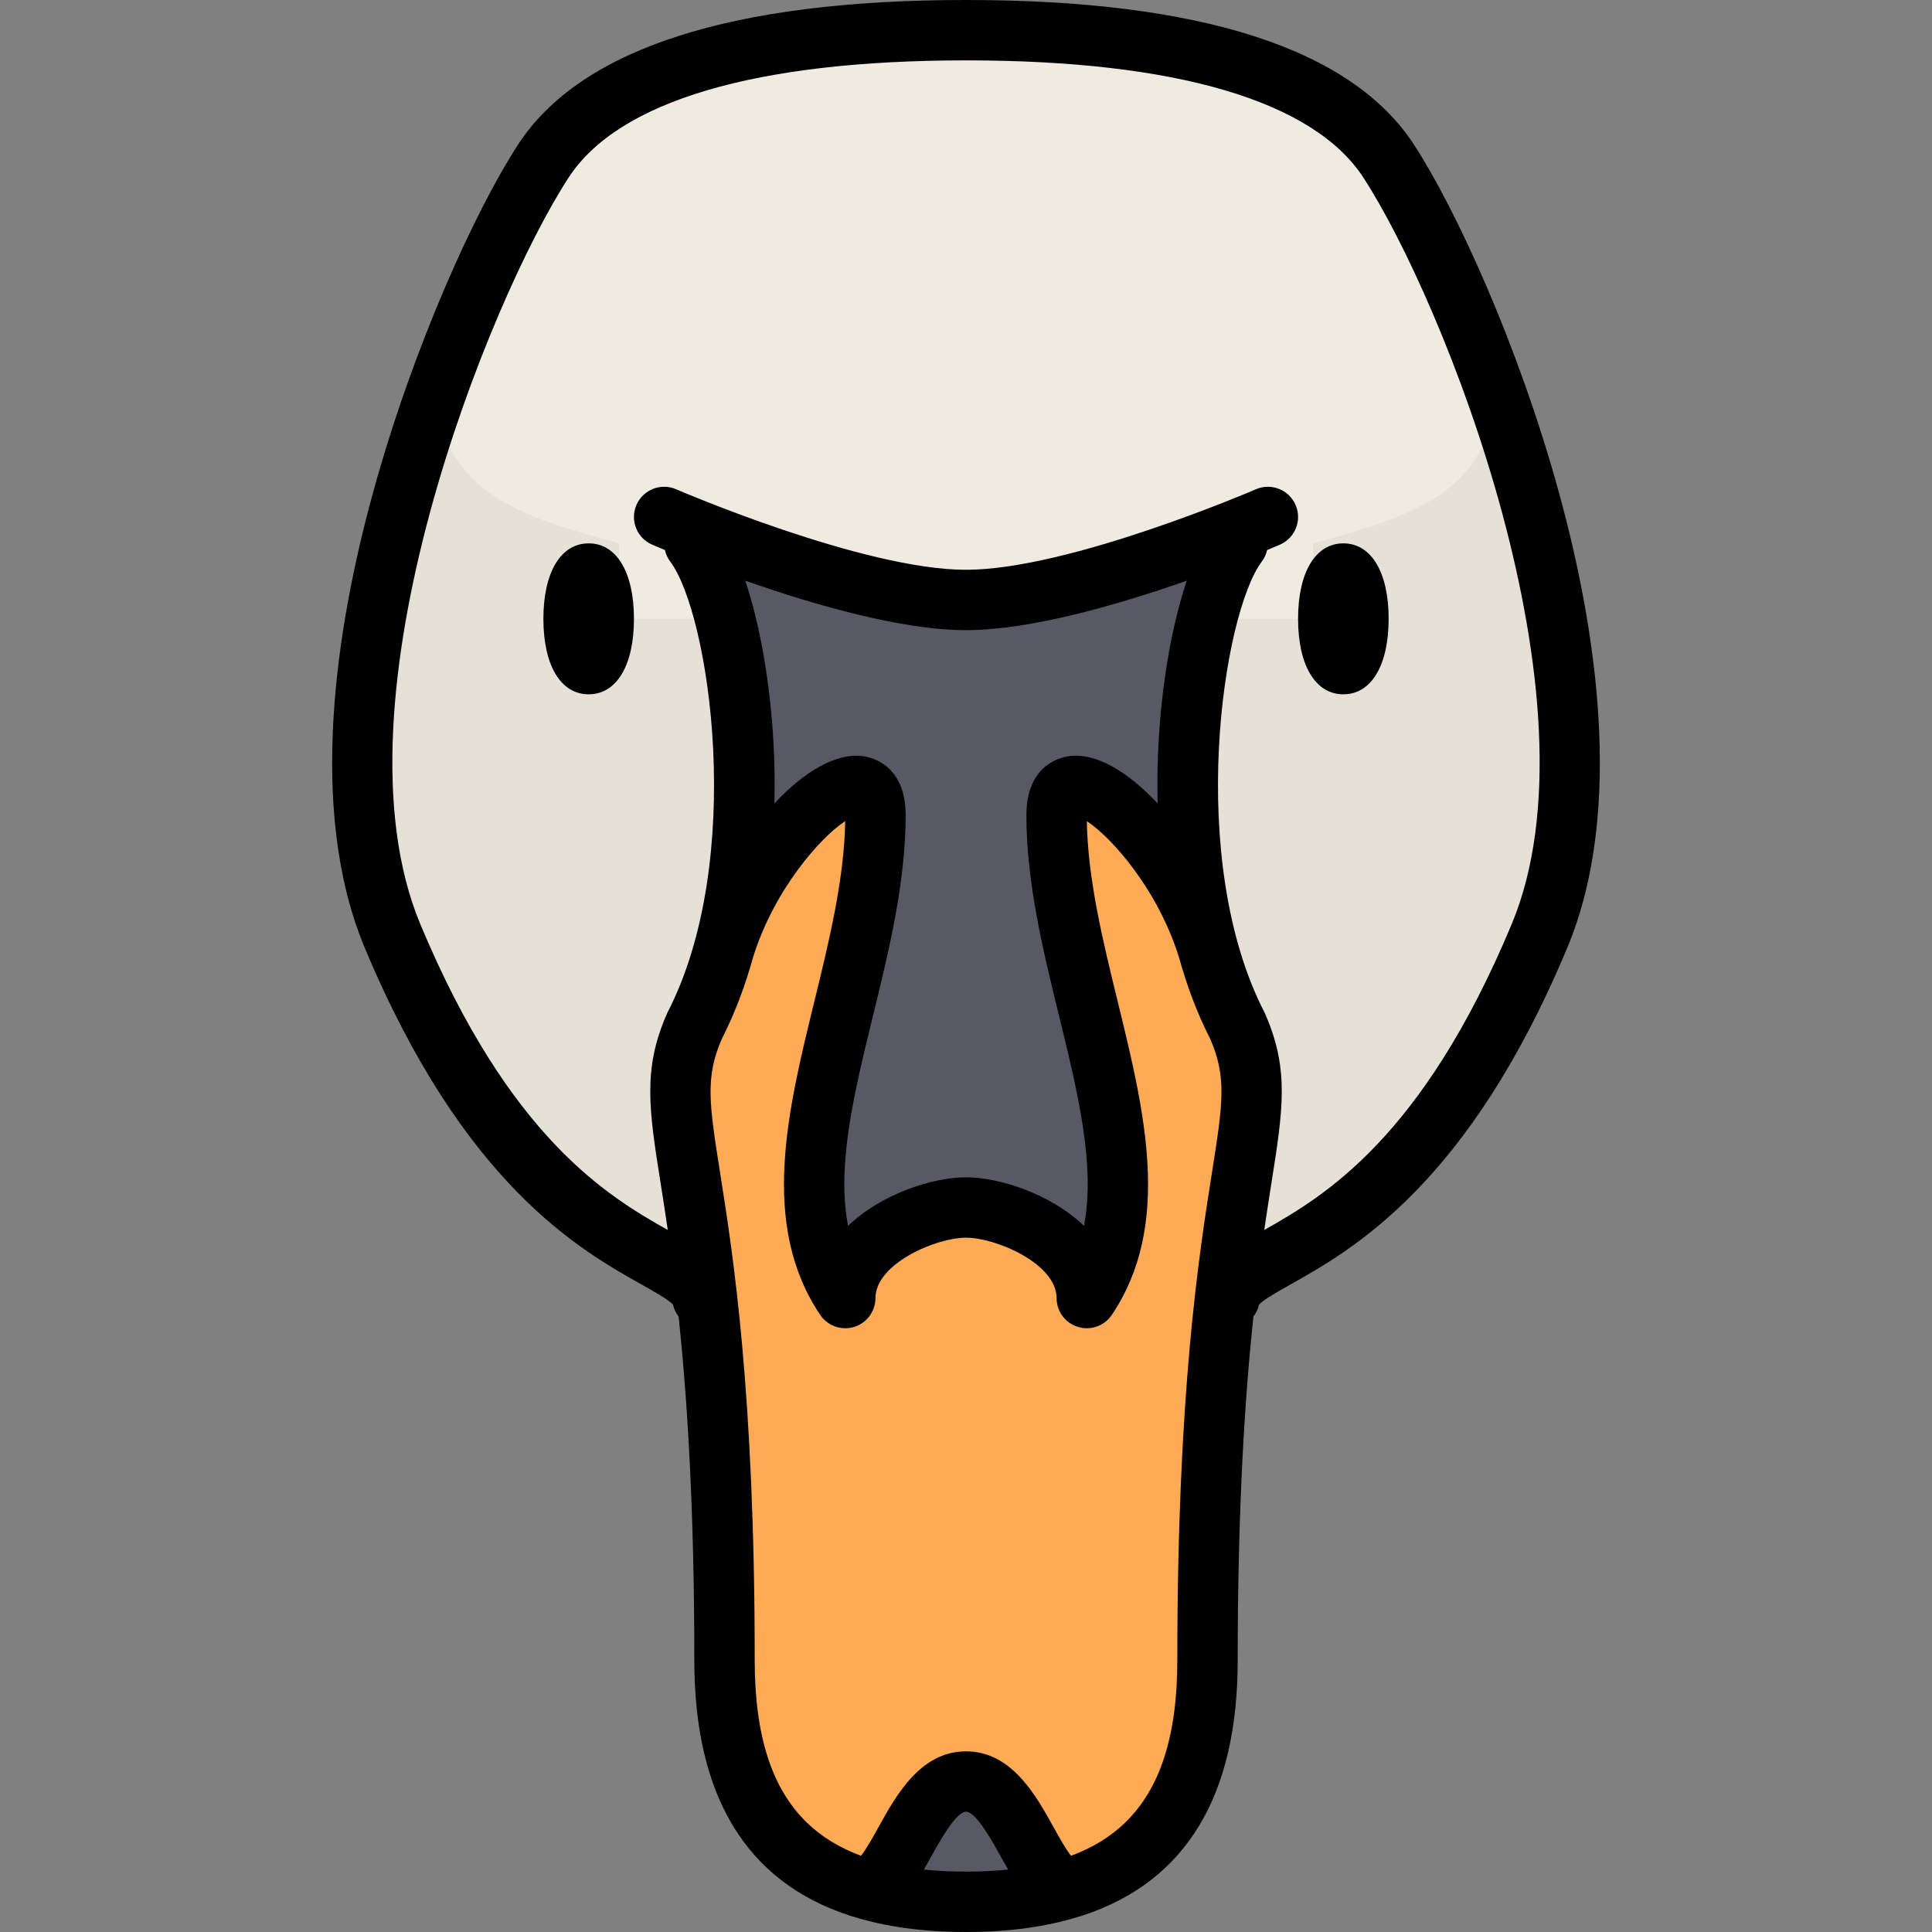
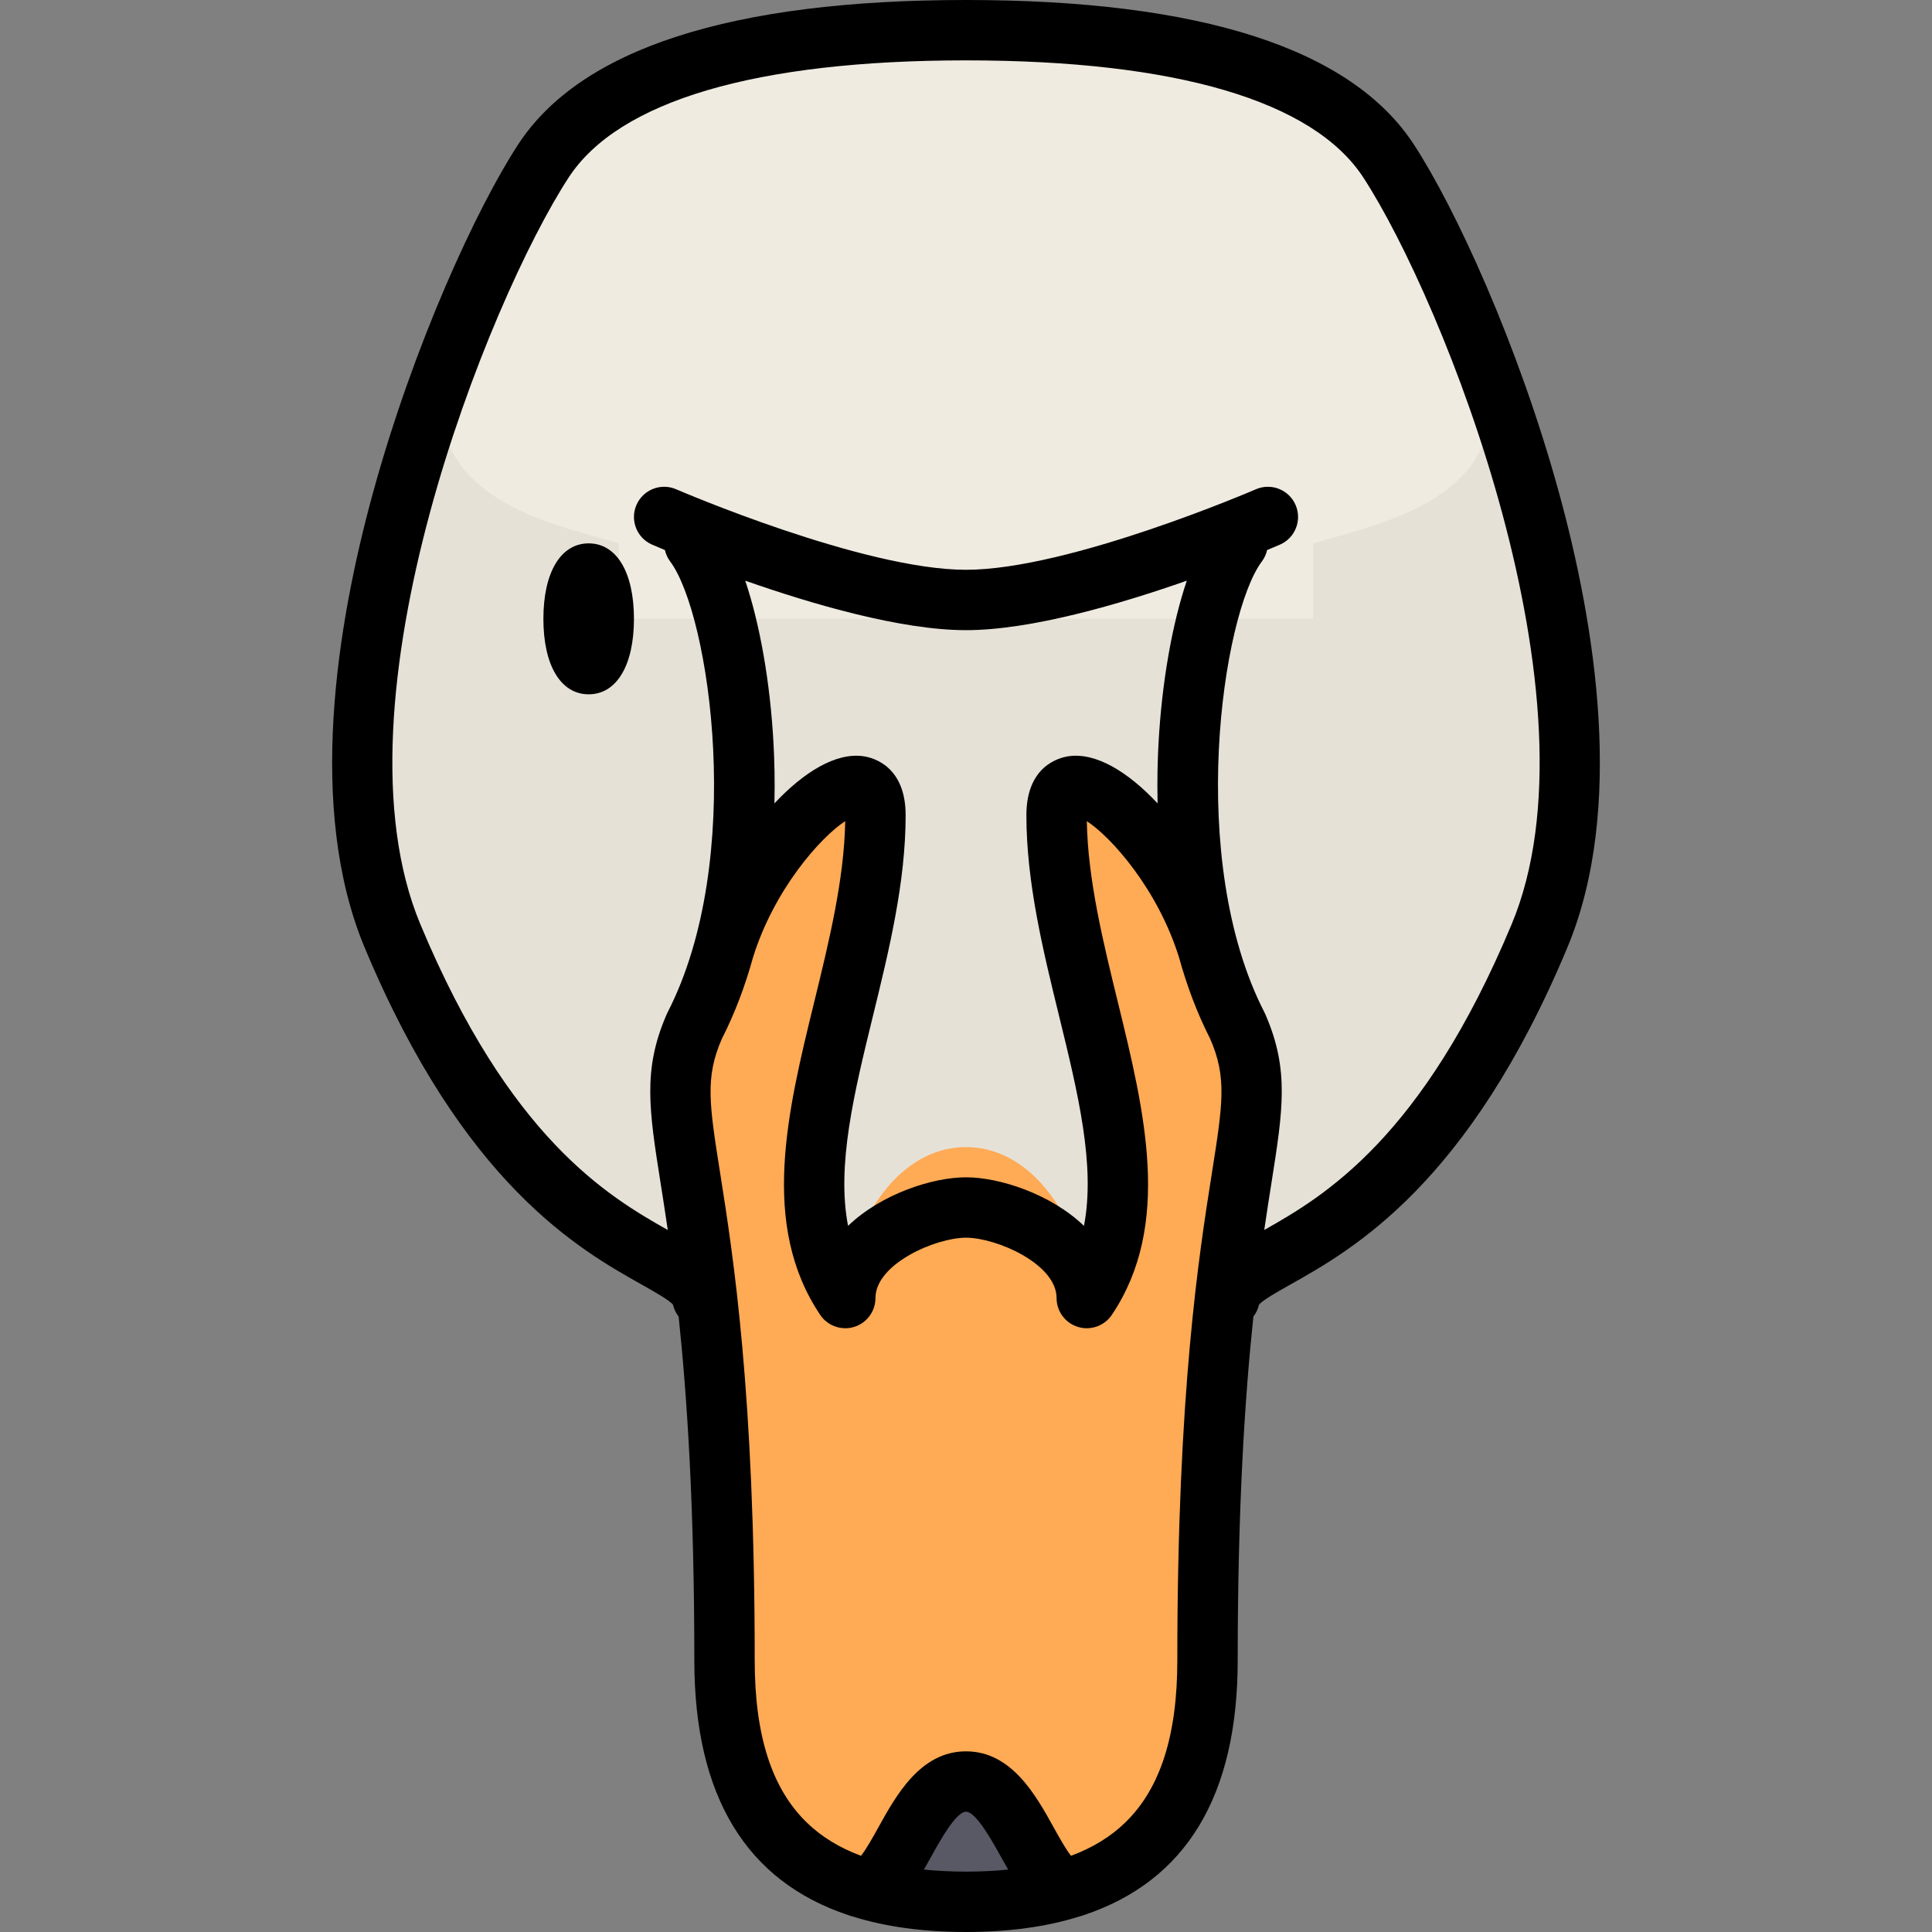
<svg xmlns="http://www.w3.org/2000/svg" height="800px" width="800px" version="1.1" id="Layer_1" viewBox="0 0 512.002 512.002" xml:space="preserve">
  <rect x="0" y="0" width="512.002" height="512.002" fill="#808080" stroke="none" />
  <path style="fill:#E6E1D7;" d="M320.005,344c2.606-13.74,51.99-9.75,87.99-96c26.652-63.854-20-174.666-40-205.333  S291.208,8,255.995,8h0.01c-35.213,0-92,4-112,34.667s-66.652,141.479-40,205.333c36,86.25,85.394,82.26,88,96H320.005z" />
  <g>
    <path style="fill:#F0EBE1;" d="M395.813,102.48c-9.572-26.529-20.483-48.569-27.817-59.814C347.996,12.002,291.214,8,256,8   c-35.213,0-91.996,4.002-111.995,34.666c-7.331,11.242-18.238,33.271-27.809,59.791c-0.88,29.549,26.829,35.549,47.809,41.543v20   h184v-20C368.978,138.008,396.676,132.008,395.813,102.48z" />
    <polygon style="fill:#F0EBE1;" points="255.995,8 256,8 256.003,8  " />
  </g>
  <path style="fill:#FFAA55;" d="M328.005,272c-16-40-48-77-48-55.963c0,39.938,24.024,83.391,13.7,116.08  c-1.195,3.784-6.537,3.536-7.701-0.258C281.865,318.372,271.438,304,256.005,304s-25.859,14.372-29.999,27.859  c-1.164,3.794-6.506,4.042-7.701,0.258c-10.324-32.689,13.7-76.142,13.7-116.08c0-21.037-32,15.963-48,55.963  c-10.81,27.025,8,36,8,168c0,44.666,22,64,64,64s64-19.334,64-64C320.005,308,338.815,299.025,328.005,272z" />
  <g>
    <path style="fill:#595966;" d="M256.005,472.125c-13.981,0-18.193,30.352-28.223,27.969c8.086,2.625,17.492,3.906,28.223,3.906   s20.137-1.281,28.223-3.906C274.198,502.477,269.986,472.125,256.005,472.125z" />
-     <path style="fill:#595966;" d="M191.91,251.376c9.784-31.528,40.095-56.312,40.095-35.339c0,45.001-30.5,94.463-8,127.963   c0-15,20.67-24,32-24c11.33,0,32,9,32,24c22.5-33.5-8-82.962-8-127.963c0-20.973,30.31,3.81,40.094,35.337   C309.633,213.346,318.106,162.615,327,144c-20.907,4.352-53.121,15-70.995,15S205.907,148.352,185,144   C193.894,162.615,202.377,213.347,191.91,251.376z" />
  </g>
  <path d="M156.005,144c-7.402,0-12,7.663-12,20s4.598,20,12,20s12-7.663,12-20S163.407,144,156.005,144z" />
-   <path d="M344.005,164c0,12.337,4.598,20,12,20s12-7.663,12-20s-4.598-20-12-20S344.005,151.663,344.005,164z" />
  <path d="M413.205,130.773c-10.859-39.62-27.574-75.71-38.509-92.477C358.124,12.887,318.191,0.002,256.007,0h-0.001  c0,0,0,0.004-0.011,0c-62.185,0.002-102.118,12.887-118.689,38.297c-10.935,16.767-27.65,52.856-38.509,92.477  c-9.473,34.563-17.54,83.491-2.173,120.308c26.215,62.807,56.933,80.072,73.435,89.349c3.292,1.851,7.364,4.14,8.294,5.33  c0.267,1.185,0.792,2.245,1.495,3.147c2.253,21.353,4.158,50.384,4.158,91.093c0,35.954,13.725,58.564,40.876,67.555  c0.309,0.118,0.624,0.225,0.953,0.306c0.031,0.008,0.061,0.01,0.092,0.017c8.692,2.734,18.71,4.123,30.079,4.123  s21.387-1.389,30.08-4.123c0.031-0.007,0.06-0.009,0.091-0.017c0.329-0.081,0.645-0.188,0.953-0.306  c27.151-8.99,40.876-31.601,40.876-67.555c0-40.711,1.906-69.744,4.159-91.097c0.7-0.901,1.219-1.963,1.485-3.144  c0.93-1.19,5.002-3.479,8.294-5.33c16.502-9.276,47.22-26.542,73.435-89.349C430.745,214.265,422.678,165.336,413.205,130.773z   M204.993,197.065c-0.891-16.374-3.628-31.708-7.496-43.177C215.149,160.085,238.721,167,256.005,167s40.856-6.915,58.508-13.111  c-3.868,11.469-6.605,26.803-7.496,43.177c-0.239,4.387-0.383,9.783-0.239,15.843c-7.802-8.333-16.342-13.58-23.632-12.489  c-2.613,0.391-11.141,2.672-11.141,15.618c0,17.823,4.413,35.85,8.681,53.282c4.942,20.187,9.678,39.53,6.578,55.546  C278.412,316.369,264.807,312,256.005,312s-22.407,4.369-31.259,12.865c-3.1-16.016,1.636-35.359,6.578-55.546  c4.268-17.433,8.681-35.459,8.681-53.282c0-12.946-8.527-15.228-11.141-15.618c-7.293-1.085-15.832,4.161-23.632,12.49  C205.376,206.849,205.232,201.452,204.993,197.065z M256.005,480.125c2.64,0,6.923,7.736,9.224,11.893  c0.611,1.104,1.258,2.266,1.942,3.438c-3.499,0.357-7.209,0.545-11.166,0.545s-7.667-0.188-11.165-0.545  c0.684-1.172,1.331-2.334,1.941-3.438C249.082,487.861,253.365,480.125,256.005,480.125z M298.188,483.005  c-3.878,3.758-8.645,6.681-14.349,8.798c-1.353-1.656-3.263-5.096-4.612-7.534c-4.706-8.501-11.151-20.144-23.222-20.144  s-18.516,11.643-23.222,20.144c-1.35,2.438-3.26,5.878-4.612,7.534c-5.704-2.117-10.471-5.04-14.349-8.798  c-9.297-9.009-13.817-23.076-13.817-43.005c0-71.112-5.731-107.405-9.156-129.089c-2.907-18.413-4.002-25.357,0.425-35.563  c3.553-6.959,6.247-14.268,8.273-21.589c5.568-17.958,17.873-31.873,24.444-36.147c-0.262,15.443-4.299,31.937-8.208,47.903  c-7.109,29.037-14.46,59.063,1.581,82.946c1.514,2.253,4.026,3.54,6.642,3.54c0.776,0,1.561-0.113,2.331-0.349  c3.367-1.025,5.668-4.132,5.668-7.652c0-9.083,15.996-16,24-16s24,6.917,24,16c0,3.521,2.301,6.627,5.668,7.652  c0.771,0.235,1.555,0.349,2.331,0.349c2.615,0,5.128-1.287,6.642-3.54c16.041-23.883,8.689-53.909,1.581-82.946  c-3.909-15.967-7.946-32.46-8.208-47.902c6.571,4.273,18.876,18.188,24.444,36.146c2.026,7.321,4.72,14.63,8.273,21.589  c4.426,10.206,3.332,17.15,0.424,35.563c-3.424,21.684-9.156,57.977-9.156,129.089C312.005,459.929,307.485,473.996,298.188,483.005  z M400.612,244.919c-23.623,56.597-49.609,72.047-65.569,81.034c0.681-4.686,1.336-8.841,1.921-12.547  c3.036-19.227,4.709-29.887-1.499-44.29c-0.012-0.031-0.025-0.062-0.038-0.093c-0.034-0.077-0.06-0.151-0.094-0.229  c-0.032-0.074-0.073-0.143-0.107-0.215c-0.038-0.081-0.069-0.163-0.11-0.243c-20.87-40.512-11.176-105.584-0.712-119.536  c0.698-0.931,1.157-1.966,1.397-3.032c1.908-0.79,3.099-1.304,3.389-1.43c4.052-1.76,5.911-6.471,4.151-10.523  c-1.759-4.052-6.471-5.91-10.523-4.153c-0.49,0.213-49.494,21.338-76.813,21.338s-76.323-21.125-76.815-21.339  c-4.052-1.759-8.764,0.102-10.523,4.153c-1.759,4.053,0.099,8.764,4.151,10.523c0.29,0.126,1.481,0.64,3.389,1.43  c0.241,1.066,0.7,2.102,1.398,3.032c10.464,13.952,20.158,79.024-0.712,119.536c-0.041,0.08-0.072,0.162-0.11,0.243  c-0.035,0.072-0.075,0.141-0.107,0.215c-0.034,0.078-0.061,0.152-0.094,0.229c-0.012,0.031-0.026,0.062-0.038,0.093  c-6.208,14.403-4.535,25.063-1.499,44.29c0.585,3.708,1.241,7.865,1.922,12.553c-15.958-8.986-41.951-24.432-65.579-81.04  c-24.602-58.943,18.16-165.44,39.318-197.882C163.948,26.732,200.36,16,255.995,16c55.645,0,92.057,10.732,105.299,31.037  C382.452,79.479,425.214,185.976,400.612,244.919z" />
</svg>